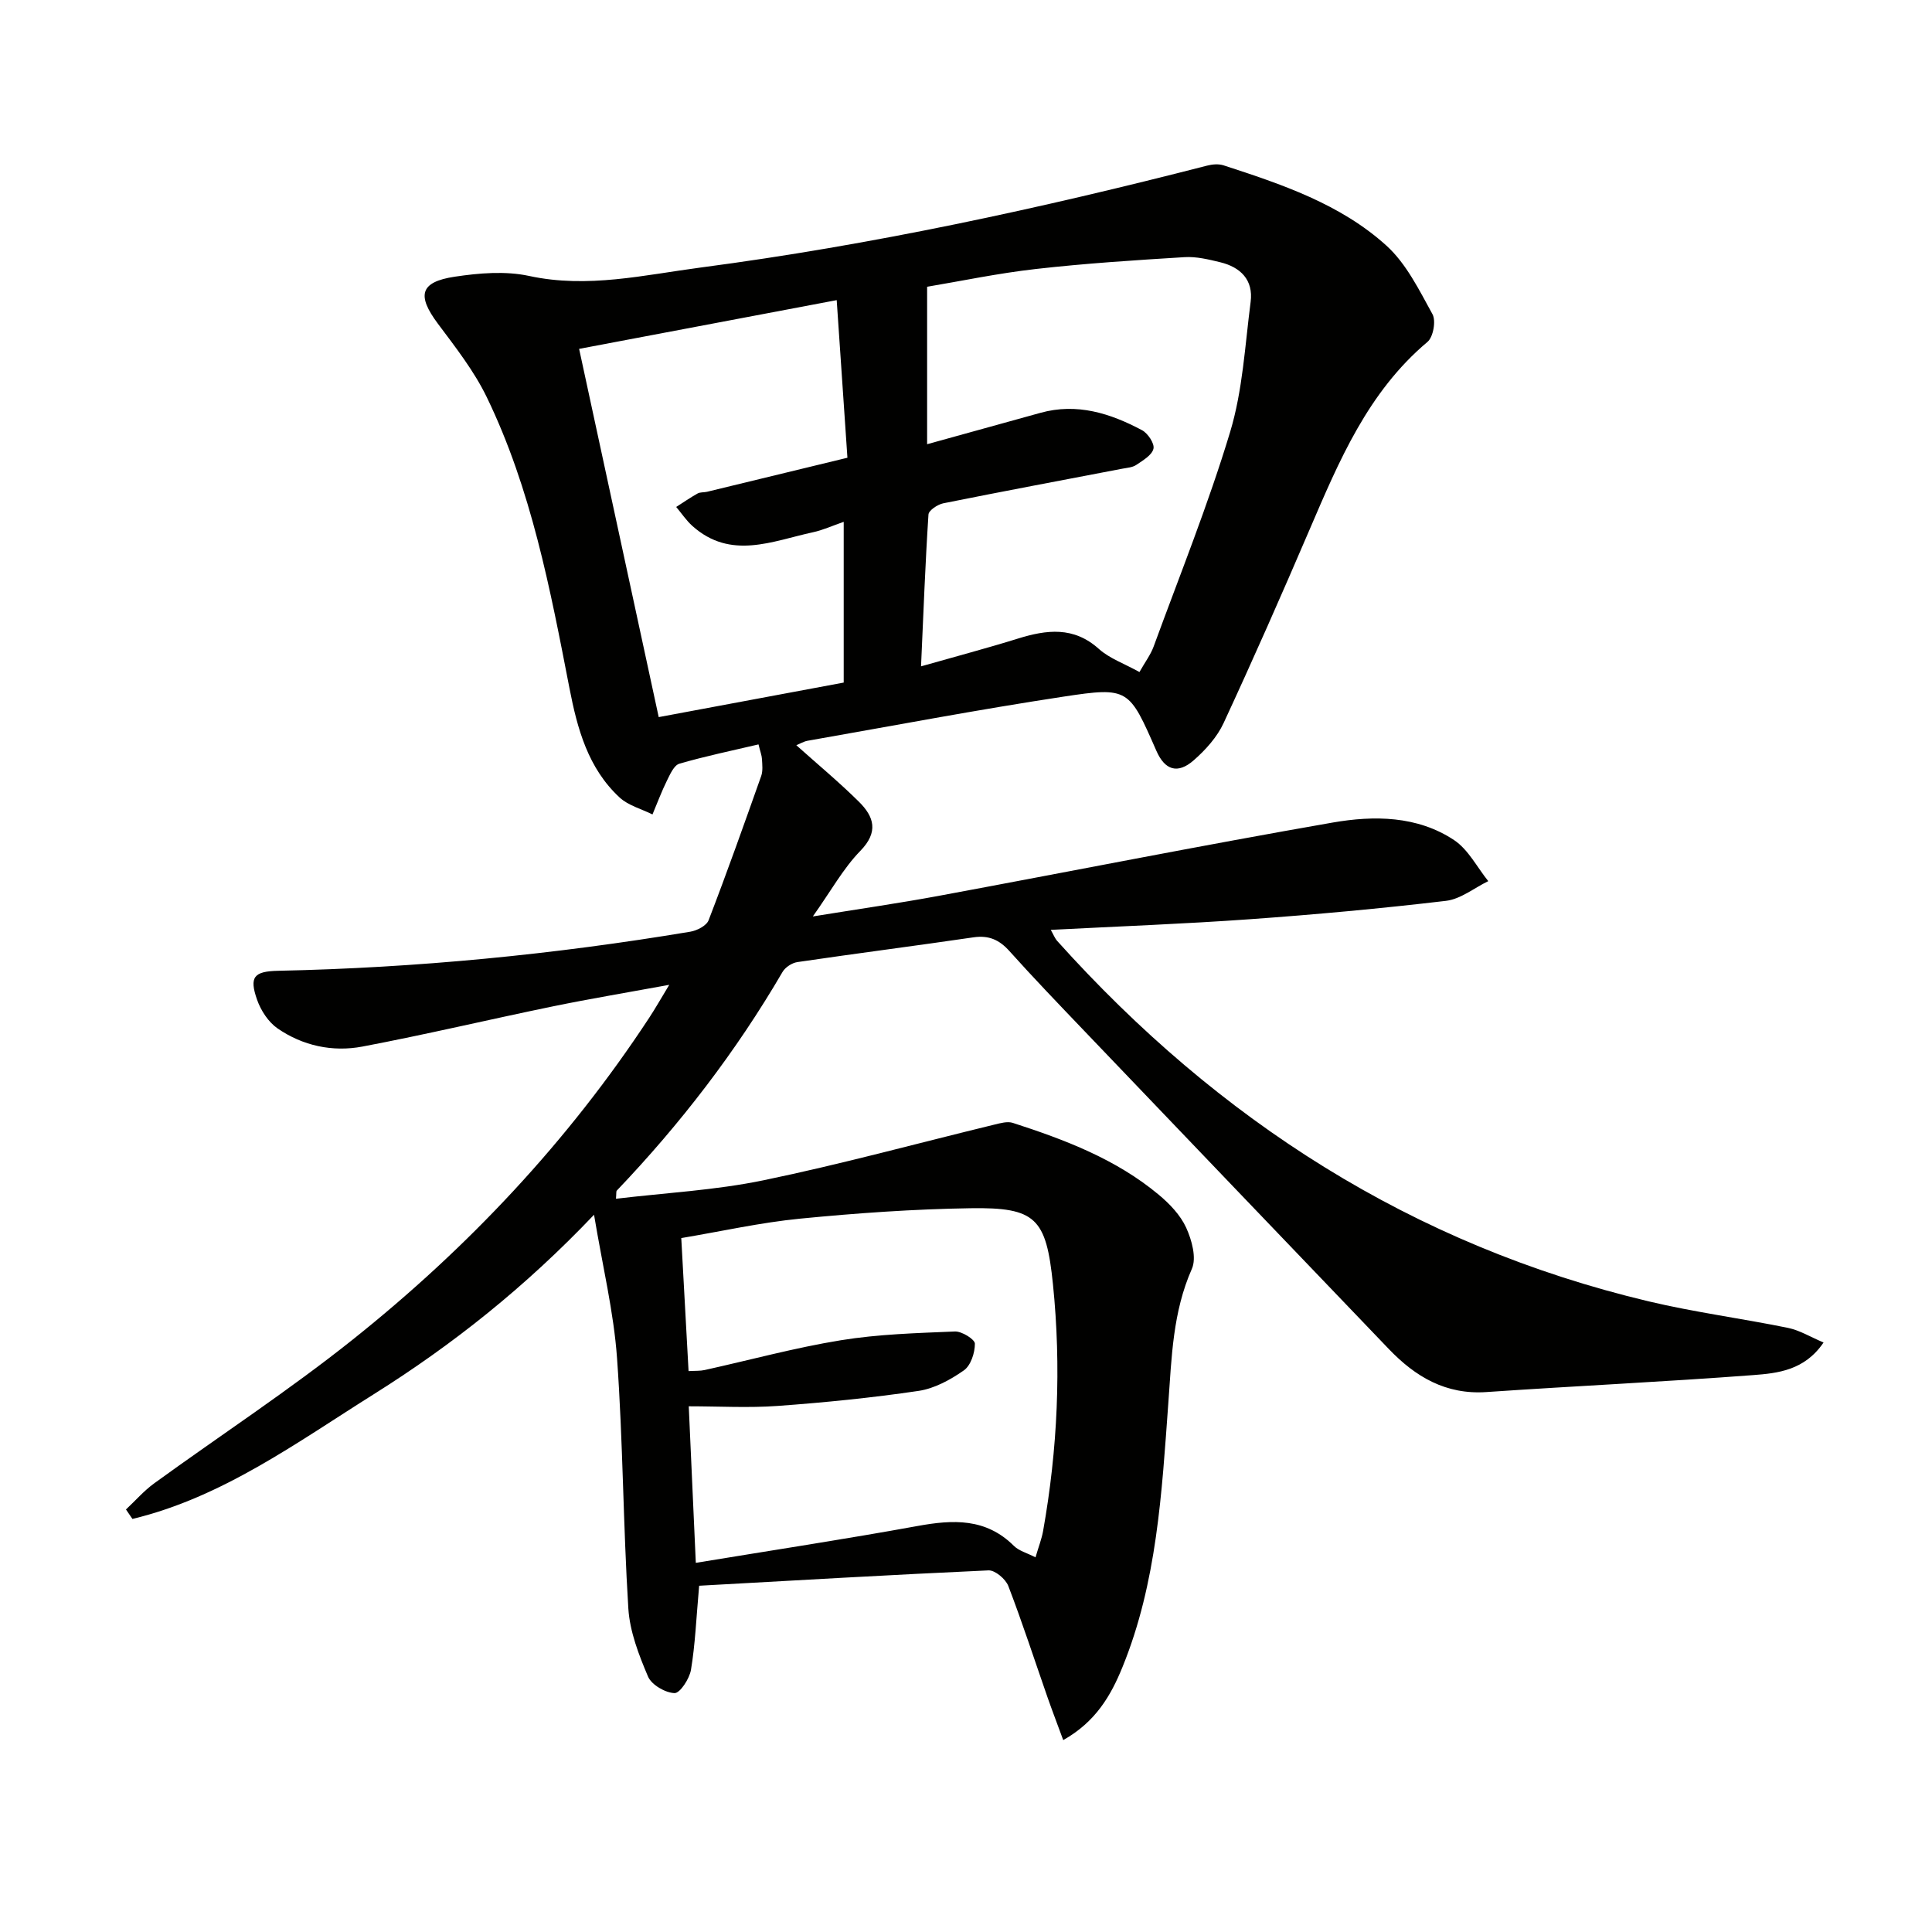
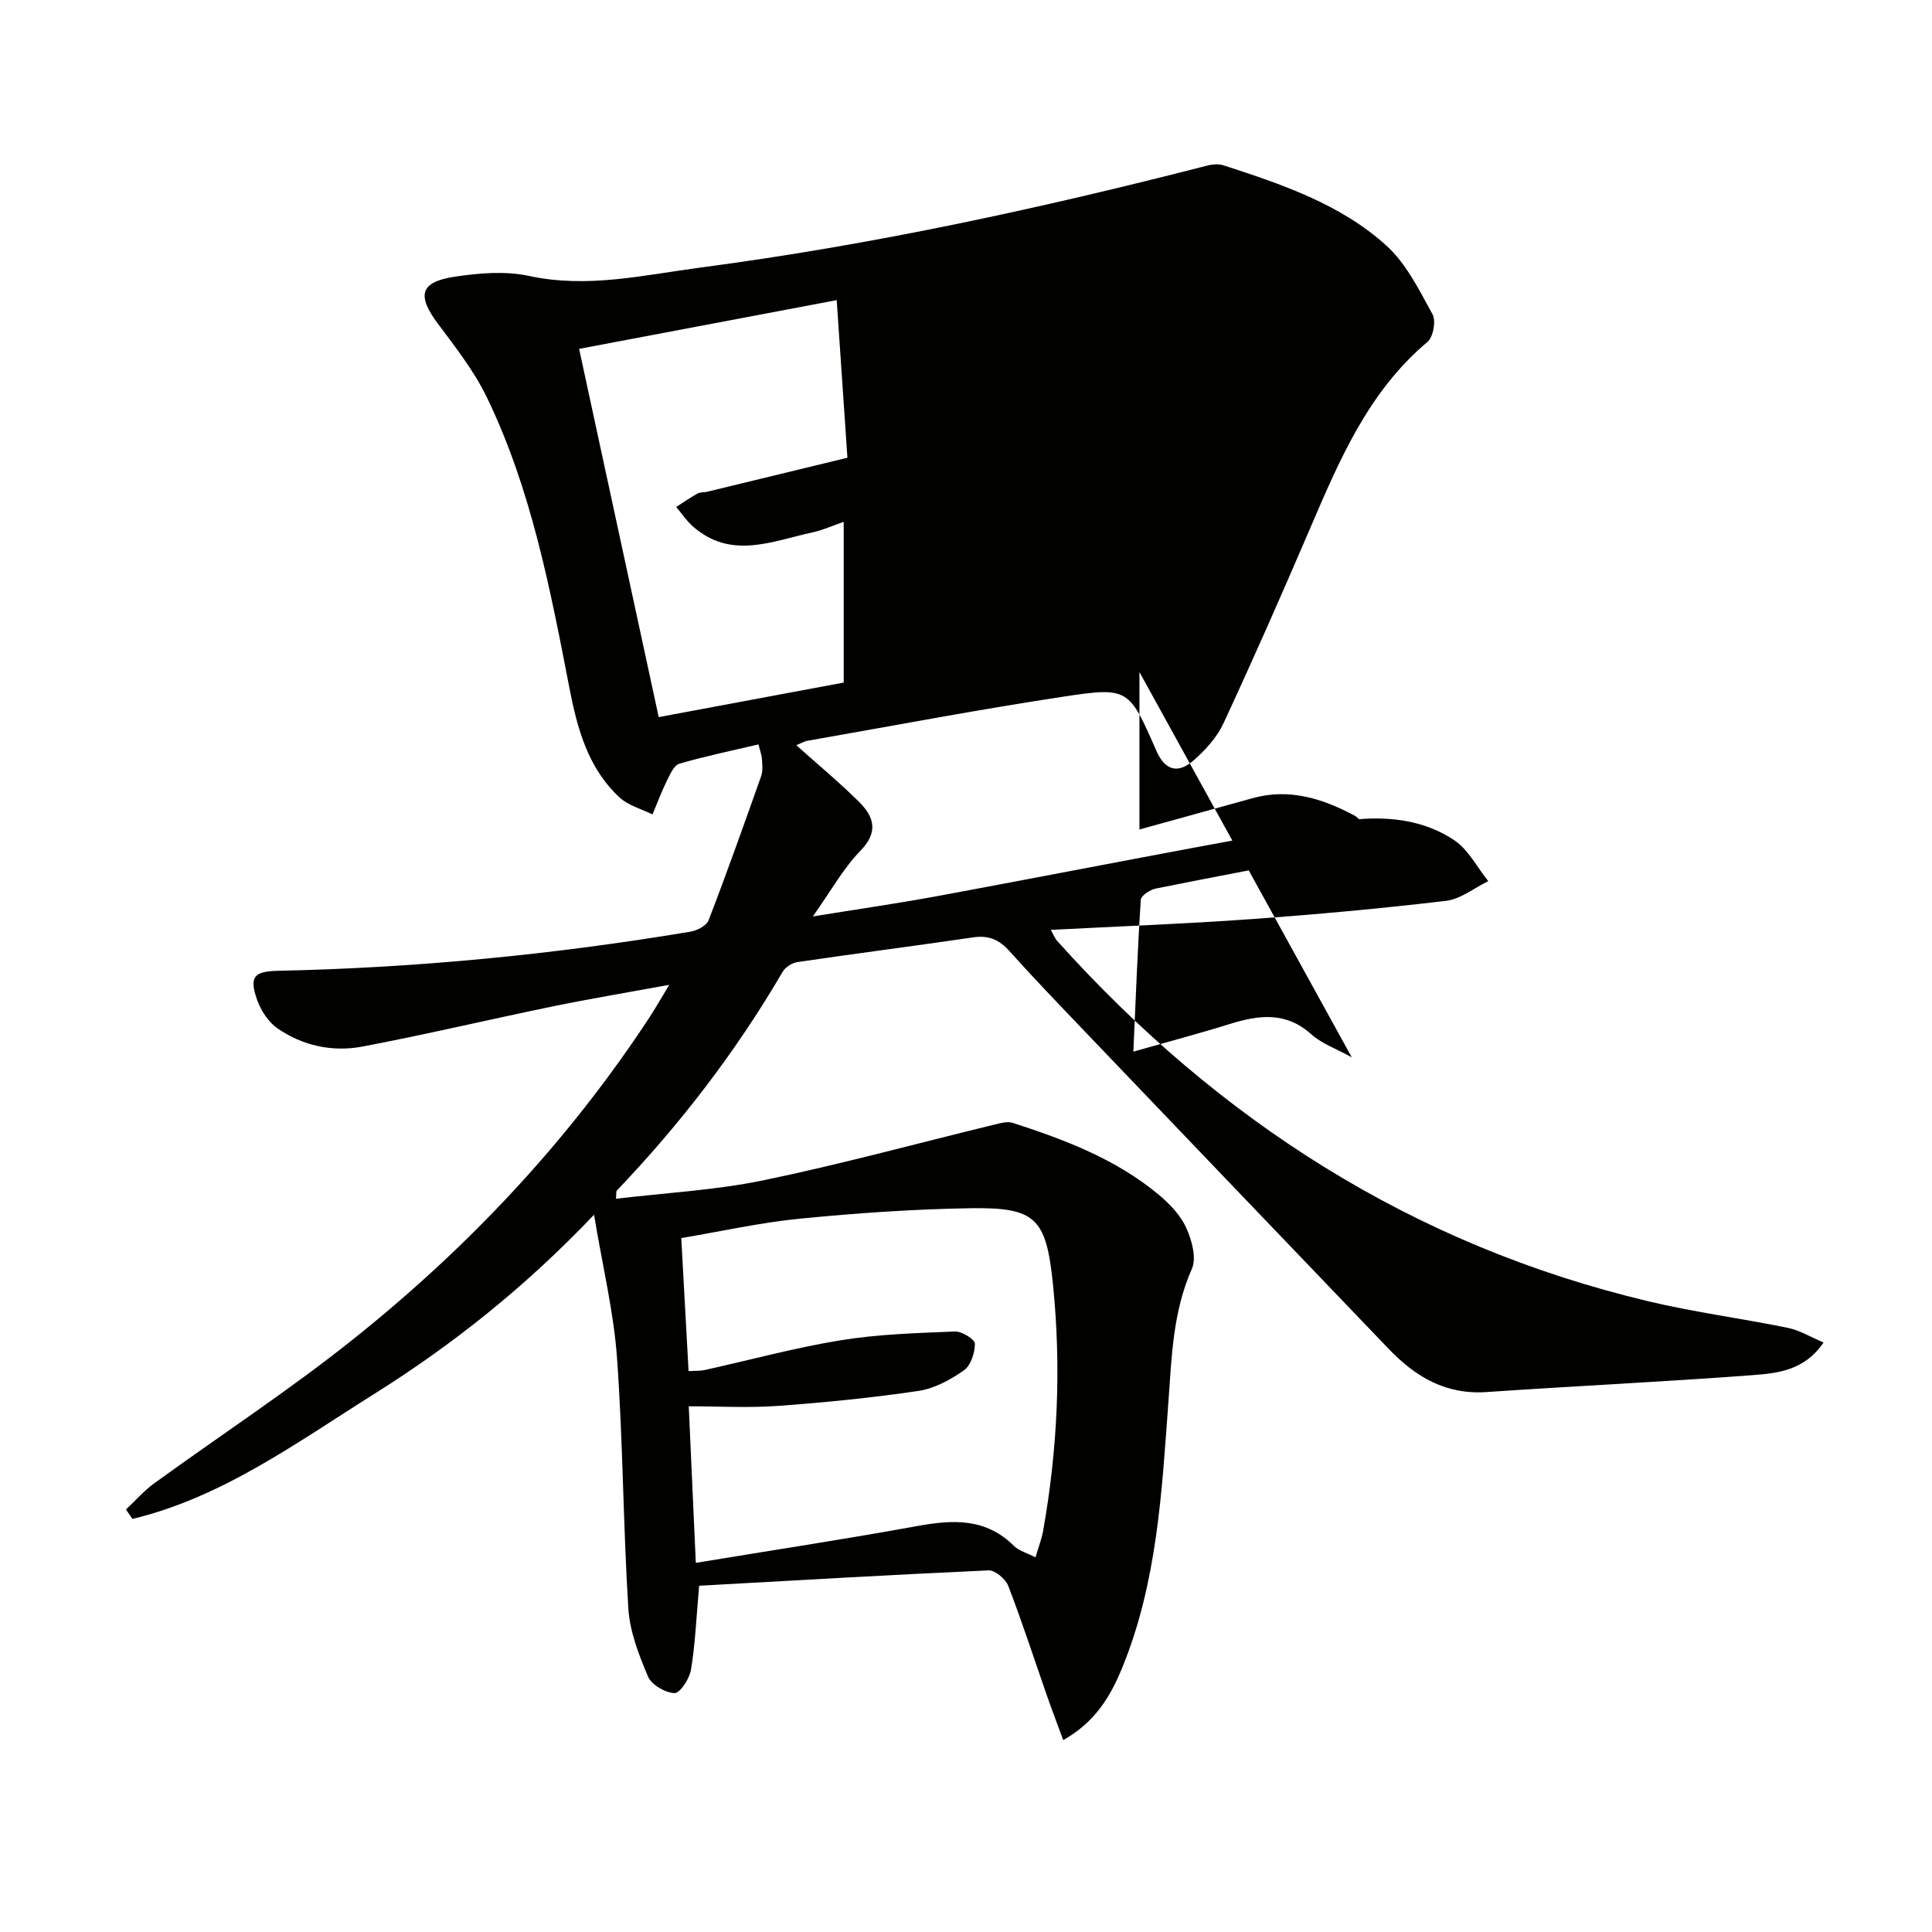
<svg xmlns="http://www.w3.org/2000/svg" enable-background="new 0 0 400 400" viewBox="0 0 400 400">
-   <path d="m144.75 328.31c-.61 6.89-.82 12.2-1.69 17.4-.31 1.86-2.28 4.87-3.41 4.83-1.92-.07-4.75-1.71-5.48-3.42-1.91-4.49-3.78-9.32-4.08-14.11-1.08-17.26-1.1-34.59-2.34-51.83-.68-9.53-2.98-18.94-4.76-29.68-14.22 14.95-29.26 26.9-45.59 37.15-15.95 10.01-31.32 21.34-49.98 25.83-.45-.65-.9-1.31-1.34-1.96 1.94-1.81 3.7-3.85 5.83-5.4 13.72-9.96 27.96-19.27 41.19-29.83 23.82-19 44.55-41.03 61.33-66.6 1.26-1.92 2.39-3.92 4.13-6.79-8.66 1.59-16.41 2.88-24.1 4.46-13.16 2.71-26.23 5.82-39.42 8.32-6.18 1.17-12.35-.15-17.59-3.77-1.89-1.31-3.44-3.69-4.22-5.91-1.68-4.77-.65-5.9 4.38-6.01 28.63-.6 57.06-3.37 85.3-8.09 1.4-.23 3.37-1.24 3.8-2.38 3.81-9.88 7.35-19.87 10.89-29.86.37-1.05.22-2.32.16-3.47-.04-.8-.36-1.58-.72-3.07-5.59 1.32-11.05 2.44-16.39 4-1.1.32-1.91 2.17-2.55 3.46-1.13 2.29-2.02 4.69-3.01 7.04-2.29-1.14-5-1.84-6.8-3.5-6.54-6.05-8.76-14.23-10.39-22.64-3.99-20.56-7.9-41.18-17.1-60.21-2.64-5.46-6.49-10.37-10.15-15.27-4.36-5.84-3.72-8.62 3.48-9.71 5.05-.76 10.5-1.22 15.41-.16 12.13 2.63 23.86-.21 35.59-1.75 35.39-4.66 70.23-12.21 104.79-21.09 1.08-.28 2.38-.39 3.4-.06 12.05 3.92 24.19 7.99 33.73 16.63 4.11 3.73 6.78 9.2 9.53 14.19.76 1.37.16 4.74-1.04 5.74-12.34 10.39-18.3 24.64-24.42 38.89-5.75 13.41-11.64 26.77-17.78 40.01-1.35 2.92-3.73 5.56-6.18 7.71-3.34 2.93-5.98 2.05-7.73-1.92-5.67-12.92-5.73-13.3-19.24-11.25-17.72 2.69-35.34 6.04-53 9.14-.78.14-1.51.59-2.32.92 4.41 3.95 8.86 7.64 12.96 11.7 3.12 3.09 4.13 6.24.29 10.18-3.53 3.62-6.04 8.23-9.83 13.57 9.51-1.54 17.76-2.73 25.94-4.24 27.24-5.05 54.41-10.45 81.69-15.2 8.52-1.48 17.5-1.43 25.13 3.63 2.94 1.95 4.75 5.61 7.08 8.5-2.91 1.41-5.71 3.72-8.75 4.08-13.52 1.6-27.09 2.84-40.67 3.81-13.54.97-27.11 1.47-41.16 2.2.56.98.84 1.74 1.33 2.29 33.35 37.13 73.59 63.01 122.45 74.62 9.51 2.26 19.25 3.53 28.84 5.49 2.45.5 4.71 1.91 7.38 3.03-3.92 5.77-9.45 6.36-14.58 6.75-18.39 1.39-36.81 2.25-55.21 3.51-8.41.58-14.71-3.16-20.21-8.9-21.08-22-42.15-44-63.2-66.02-5.18-5.42-10.37-10.82-15.37-16.39-2.09-2.33-4.26-3.29-7.4-2.84-12.15 1.78-24.34 3.34-36.49 5.13-1.12.16-2.52 1.08-3.08 2.05-9.61 16.47-21.15 31.47-34.3 45.25-.17.17-.08.59-.18 1.7 10.29-1.23 20.57-1.76 30.52-3.82 16.06-3.32 31.91-7.67 47.86-11.54 1.23-.3 2.67-.71 3.78-.35 10.79 3.49 21.38 7.5 30.22 14.88 2.26 1.88 4.49 4.22 5.68 6.83 1.16 2.55 2.18 6.25 1.17 8.52-3.96 8.95-4.18 18.29-4.87 27.76-1.35 18.53-2.35 37.19-9.51 54.72-2.4 5.89-5.54 11.3-12.25 15.08-1.18-3.22-2.27-6.05-3.27-8.91-2.68-7.68-5.19-15.42-8.1-23-.56-1.44-2.74-3.29-4.1-3.23-20.05.91-40.1 2.08-59.91 3.18zm-.69-4.74c15.84-2.61 30.92-4.9 45.91-7.63 7.35-1.34 14.14-1.66 19.94 4.11 1.05 1.05 2.72 1.47 4.48 2.38.67-2.28 1.28-3.83 1.57-5.44 3.02-16.95 3.79-34 2.04-51.13-1.4-13.65-3.53-15.92-17.05-15.71-11.78.18-23.58 1.01-35.31 2.16-8.17.8-16.25 2.62-24.59 4.02.52 9.52 1.01 18.42 1.51 27.54 1.4-.08 2.39-.01 3.33-.22 9.38-2.07 18.69-4.62 28.16-6.16 7.78-1.27 15.76-1.49 23.66-1.82 1.42-.06 4.13 1.63 4.13 2.52.01 1.89-.85 4.53-2.28 5.53-2.78 1.95-6.09 3.76-9.38 4.25-9.66 1.43-19.4 2.4-29.14 3.11-6.05.44-12.15.08-18.44.08.5 11.2.97 21.61 1.46 32.41zm91.85-184.43c1.2-2.12 2.32-3.6 2.93-5.26 5.41-14.78 11.31-29.41 15.85-44.46 2.6-8.62 3.07-17.9 4.24-26.92.59-4.56-2.1-7.19-6.31-8.21-2.4-.58-4.93-1.2-7.36-1.05-10.27.63-20.55 1.29-30.77 2.45-7.84.88-15.6 2.52-22.54 3.68v32.6c8.44-2.34 15.94-4.41 23.44-6.49 7.58-2.11 14.48.09 21.06 3.59 1.21.65 2.62 2.77 2.36 3.84-.32 1.34-2.18 2.41-3.55 3.34-.77.53-1.88.6-2.85.78-12.37 2.37-24.75 4.69-37.1 7.17-1.18.24-3.02 1.46-3.08 2.32-.66 10.07-1.03 20.15-1.54 31.44 7.37-2.1 13.74-3.78 20.03-5.74 5.99-1.86 11.57-2.57 16.81 2.15 2.16 1.94 5.14 2.97 8.38 4.77zm-62.68-77c-18.95 3.58-36.39 6.88-53.33 10.09 5.63 26.03 11.04 51.08 16.48 76.24 12.34-2.3 25.29-4.72 38.3-7.15 0-11.11 0-22 0-33.28-2.35.81-4.31 1.72-6.37 2.16-8.42 1.82-17 5.79-24.94-1.29-1.28-1.14-2.26-2.63-3.37-3.95 1.47-.94 2.91-1.94 4.43-2.79.54-.3 1.3-.2 1.95-.35 9.47-2.29 18.93-4.59 29.07-7.05-.74-10.73-1.44-21.09-2.22-32.63z" fill="#010100" />
+   <path d="m144.75 328.31c-.61 6.89-.82 12.2-1.69 17.4-.31 1.86-2.28 4.87-3.41 4.83-1.92-.07-4.75-1.71-5.48-3.42-1.91-4.49-3.78-9.32-4.08-14.11-1.08-17.26-1.1-34.59-2.34-51.83-.68-9.53-2.98-18.94-4.76-29.68-14.22 14.95-29.26 26.9-45.59 37.15-15.95 10.01-31.32 21.34-49.98 25.83-.45-.65-.9-1.31-1.34-1.96 1.94-1.81 3.7-3.85 5.83-5.4 13.72-9.96 27.96-19.27 41.19-29.83 23.82-19 44.55-41.03 61.33-66.6 1.26-1.92 2.39-3.92 4.13-6.79-8.66 1.59-16.41 2.88-24.1 4.46-13.16 2.71-26.23 5.82-39.42 8.32-6.18 1.17-12.35-.15-17.59-3.77-1.89-1.31-3.44-3.69-4.22-5.91-1.68-4.77-.65-5.9 4.38-6.01 28.63-.6 57.06-3.37 85.3-8.09 1.4-.23 3.37-1.24 3.8-2.38 3.81-9.88 7.35-19.87 10.89-29.86.37-1.05.22-2.32.16-3.47-.04-.8-.36-1.58-.72-3.07-5.59 1.32-11.05 2.44-16.39 4-1.1.32-1.91 2.17-2.55 3.46-1.13 2.29-2.02 4.69-3.01 7.04-2.29-1.14-5-1.84-6.8-3.5-6.54-6.05-8.76-14.23-10.39-22.64-3.99-20.56-7.9-41.18-17.1-60.21-2.64-5.46-6.49-10.37-10.15-15.27-4.36-5.84-3.72-8.62 3.48-9.71 5.05-.76 10.5-1.22 15.41-.16 12.13 2.63 23.86-.21 35.59-1.75 35.39-4.66 70.23-12.21 104.79-21.09 1.08-.28 2.38-.39 3.4-.06 12.05 3.92 24.19 7.99 33.73 16.63 4.11 3.73 6.78 9.2 9.53 14.19.76 1.37.16 4.74-1.04 5.74-12.34 10.39-18.3 24.64-24.42 38.89-5.75 13.41-11.64 26.77-17.78 40.01-1.35 2.92-3.73 5.56-6.18 7.71-3.34 2.93-5.98 2.05-7.73-1.92-5.67-12.92-5.73-13.3-19.24-11.25-17.72 2.69-35.34 6.04-53 9.14-.78.14-1.51.59-2.32.92 4.41 3.95 8.86 7.64 12.96 11.7 3.12 3.09 4.13 6.24.29 10.18-3.53 3.62-6.04 8.23-9.83 13.57 9.51-1.54 17.76-2.73 25.94-4.24 27.24-5.05 54.41-10.45 81.69-15.2 8.52-1.48 17.5-1.43 25.13 3.63 2.94 1.95 4.75 5.61 7.08 8.5-2.91 1.41-5.71 3.72-8.75 4.08-13.52 1.6-27.09 2.84-40.67 3.81-13.54.97-27.11 1.47-41.16 2.2.56.98.84 1.74 1.33 2.29 33.35 37.13 73.59 63.01 122.45 74.62 9.51 2.26 19.25 3.53 28.84 5.49 2.45.5 4.71 1.91 7.38 3.03-3.92 5.77-9.45 6.36-14.58 6.75-18.39 1.39-36.81 2.25-55.21 3.51-8.41.58-14.71-3.16-20.21-8.9-21.08-22-42.15-44-63.2-66.02-5.18-5.42-10.37-10.82-15.37-16.39-2.09-2.33-4.26-3.29-7.4-2.84-12.15 1.78-24.34 3.34-36.49 5.13-1.12.16-2.52 1.08-3.08 2.05-9.61 16.47-21.15 31.47-34.3 45.25-.17.17-.08.59-.18 1.7 10.29-1.23 20.57-1.76 30.52-3.82 16.06-3.32 31.91-7.67 47.86-11.54 1.23-.3 2.67-.71 3.78-.35 10.79 3.49 21.38 7.5 30.22 14.88 2.26 1.88 4.49 4.22 5.68 6.83 1.16 2.55 2.18 6.25 1.17 8.52-3.96 8.95-4.18 18.29-4.87 27.76-1.35 18.53-2.35 37.19-9.51 54.72-2.4 5.89-5.54 11.3-12.25 15.08-1.18-3.22-2.27-6.05-3.27-8.91-2.68-7.68-5.19-15.42-8.1-23-.56-1.44-2.74-3.29-4.1-3.23-20.05.91-40.1 2.08-59.91 3.18zm-.69-4.74c15.84-2.61 30.92-4.9 45.91-7.63 7.35-1.34 14.14-1.66 19.94 4.11 1.05 1.05 2.72 1.47 4.48 2.38.67-2.28 1.28-3.83 1.57-5.44 3.02-16.95 3.79-34 2.04-51.13-1.4-13.65-3.53-15.92-17.05-15.71-11.78.18-23.58 1.01-35.31 2.16-8.17.8-16.25 2.62-24.59 4.02.52 9.52 1.01 18.42 1.51 27.54 1.4-.08 2.39-.01 3.33-.22 9.38-2.07 18.69-4.62 28.16-6.16 7.78-1.27 15.76-1.49 23.66-1.82 1.42-.06 4.13 1.63 4.13 2.52.01 1.89-.85 4.53-2.28 5.53-2.78 1.95-6.09 3.76-9.38 4.25-9.66 1.43-19.4 2.4-29.14 3.11-6.05.44-12.15.08-18.44.08.5 11.2.97 21.61 1.46 32.41zm91.85-184.43v32.6c8.44-2.34 15.94-4.41 23.44-6.49 7.58-2.11 14.48.09 21.06 3.59 1.21.65 2.62 2.77 2.36 3.84-.32 1.34-2.18 2.41-3.55 3.34-.77.53-1.88.6-2.85.78-12.37 2.37-24.75 4.69-37.1 7.17-1.18.24-3.02 1.46-3.08 2.32-.66 10.07-1.03 20.15-1.54 31.44 7.37-2.1 13.74-3.78 20.03-5.74 5.99-1.86 11.57-2.57 16.81 2.15 2.16 1.94 5.14 2.97 8.38 4.77zm-62.68-77c-18.95 3.58-36.39 6.88-53.33 10.09 5.63 26.03 11.04 51.08 16.48 76.24 12.34-2.3 25.29-4.72 38.3-7.15 0-11.11 0-22 0-33.28-2.35.81-4.31 1.72-6.37 2.16-8.42 1.82-17 5.79-24.94-1.29-1.28-1.14-2.26-2.63-3.37-3.95 1.47-.94 2.91-1.94 4.43-2.79.54-.3 1.3-.2 1.95-.35 9.47-2.29 18.93-4.59 29.07-7.05-.74-10.73-1.44-21.09-2.22-32.63z" fill="#010100" />
</svg>